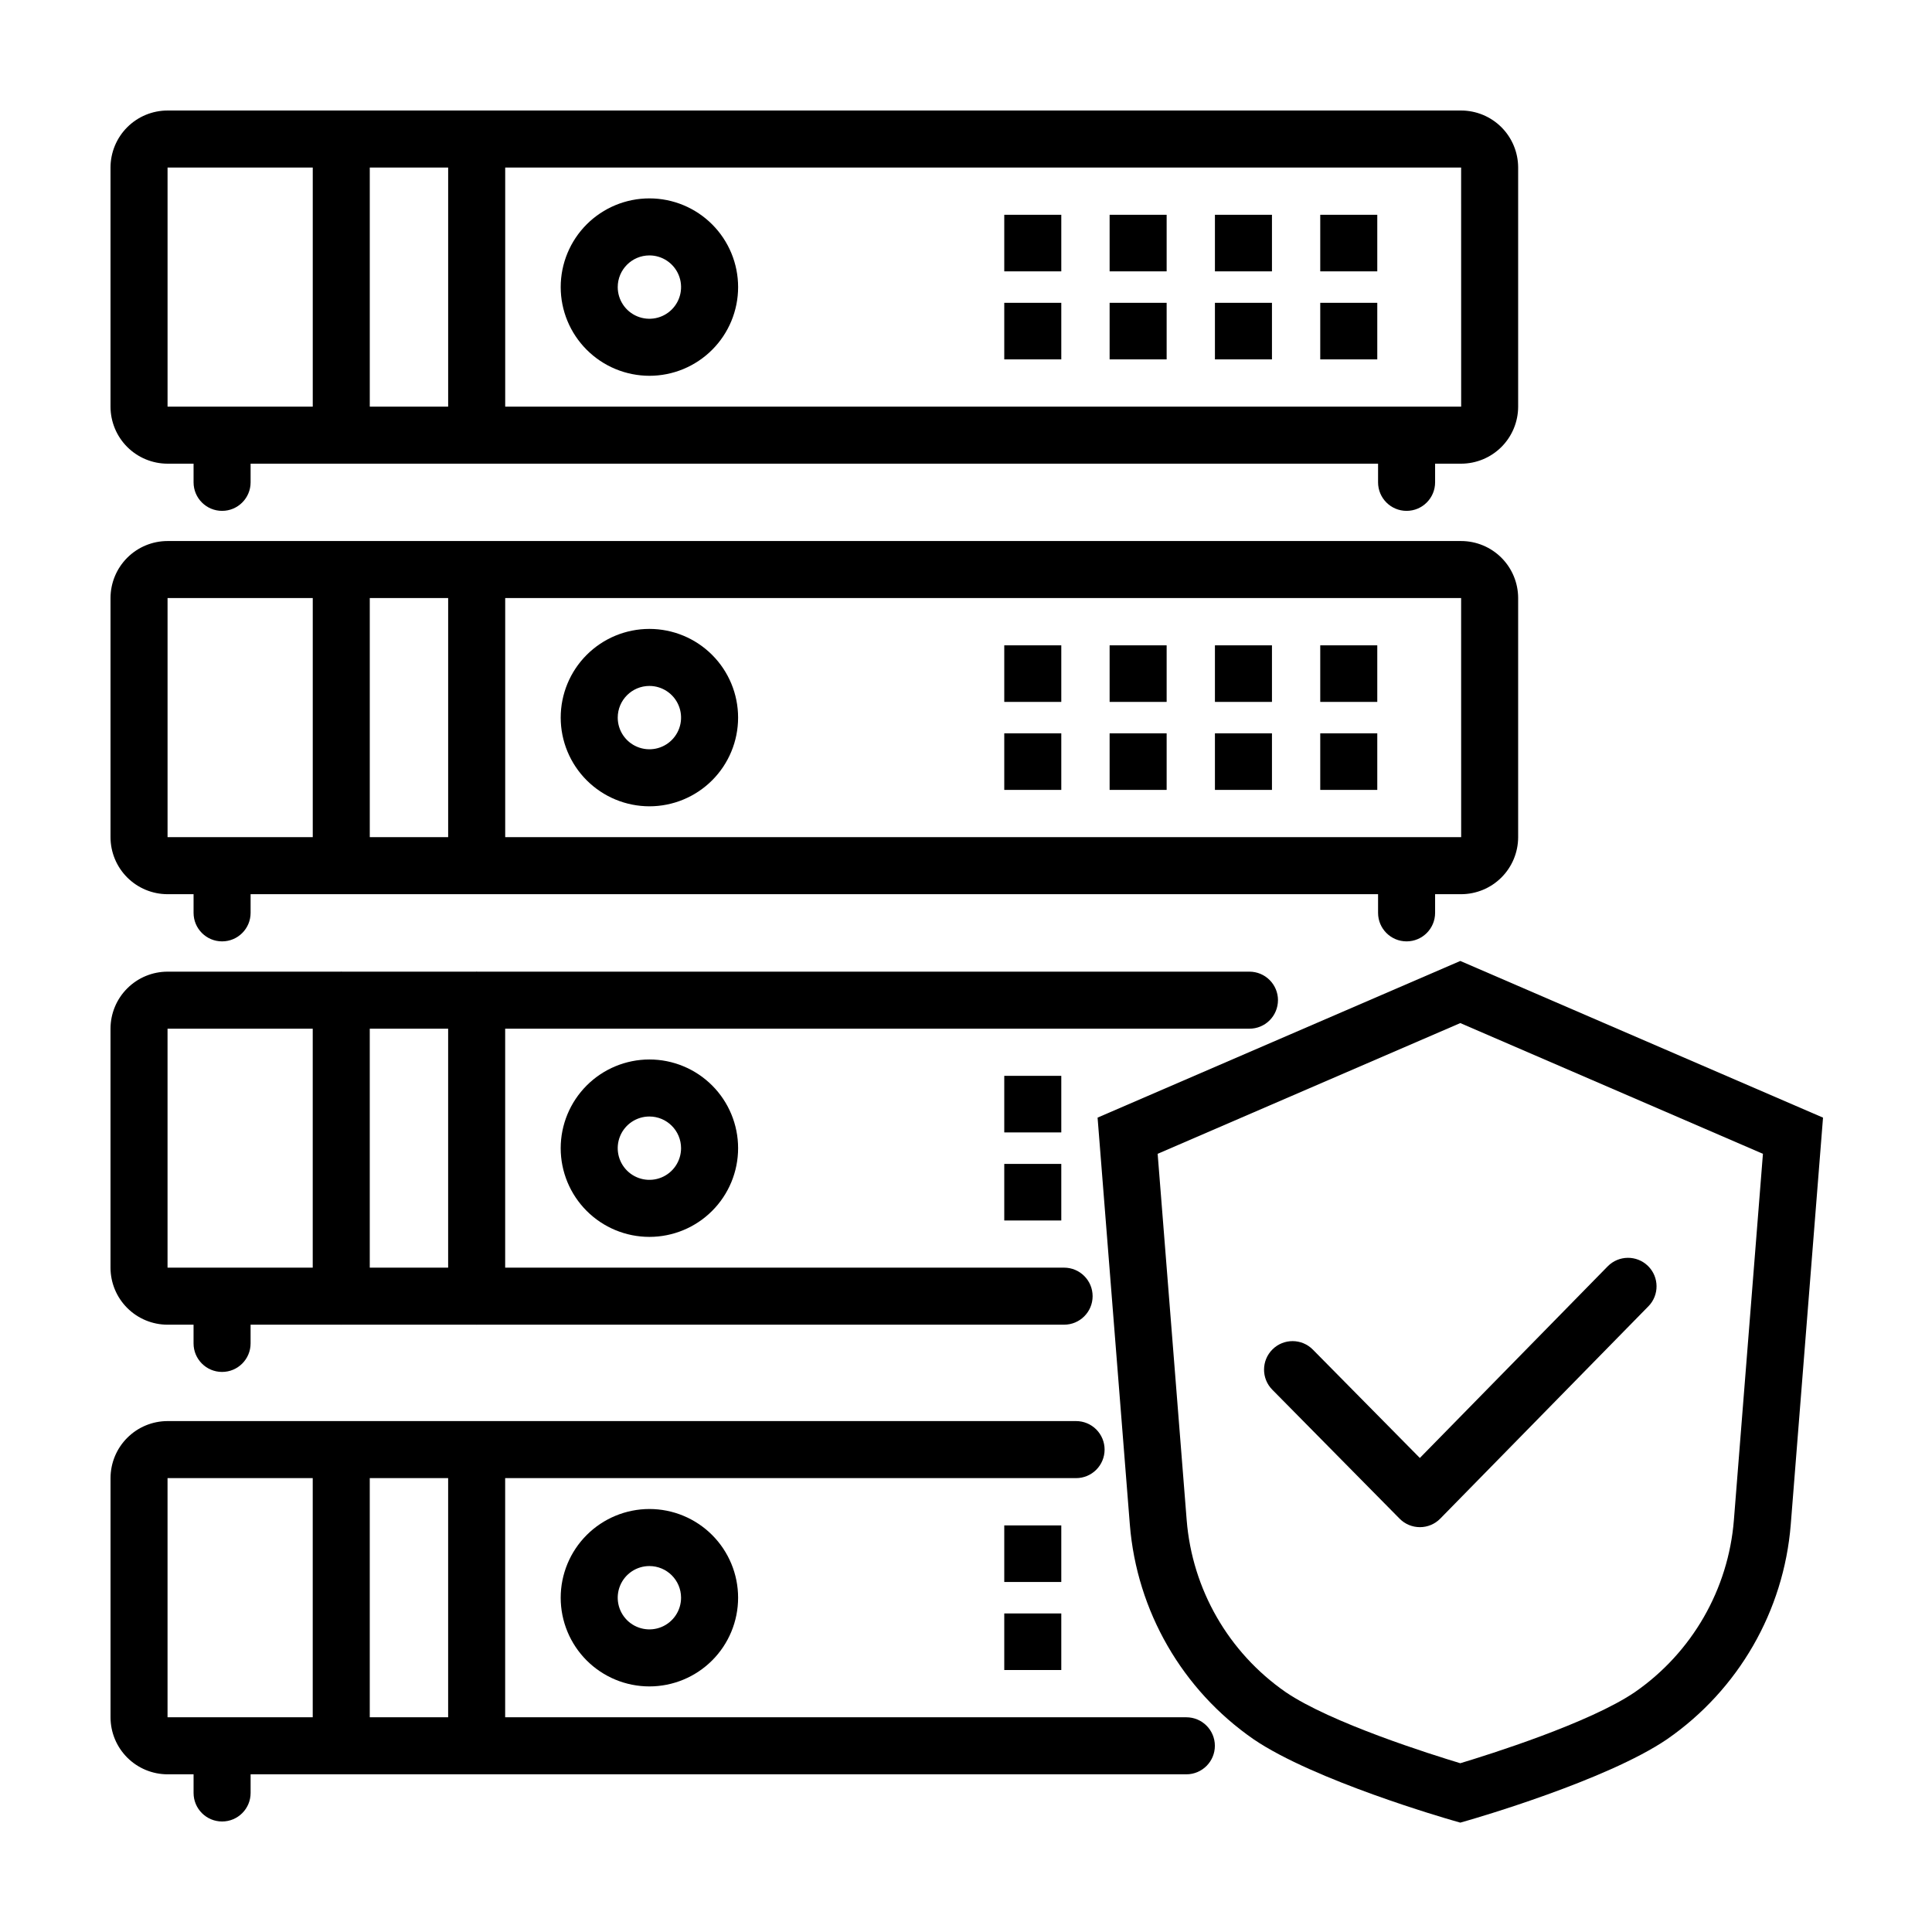
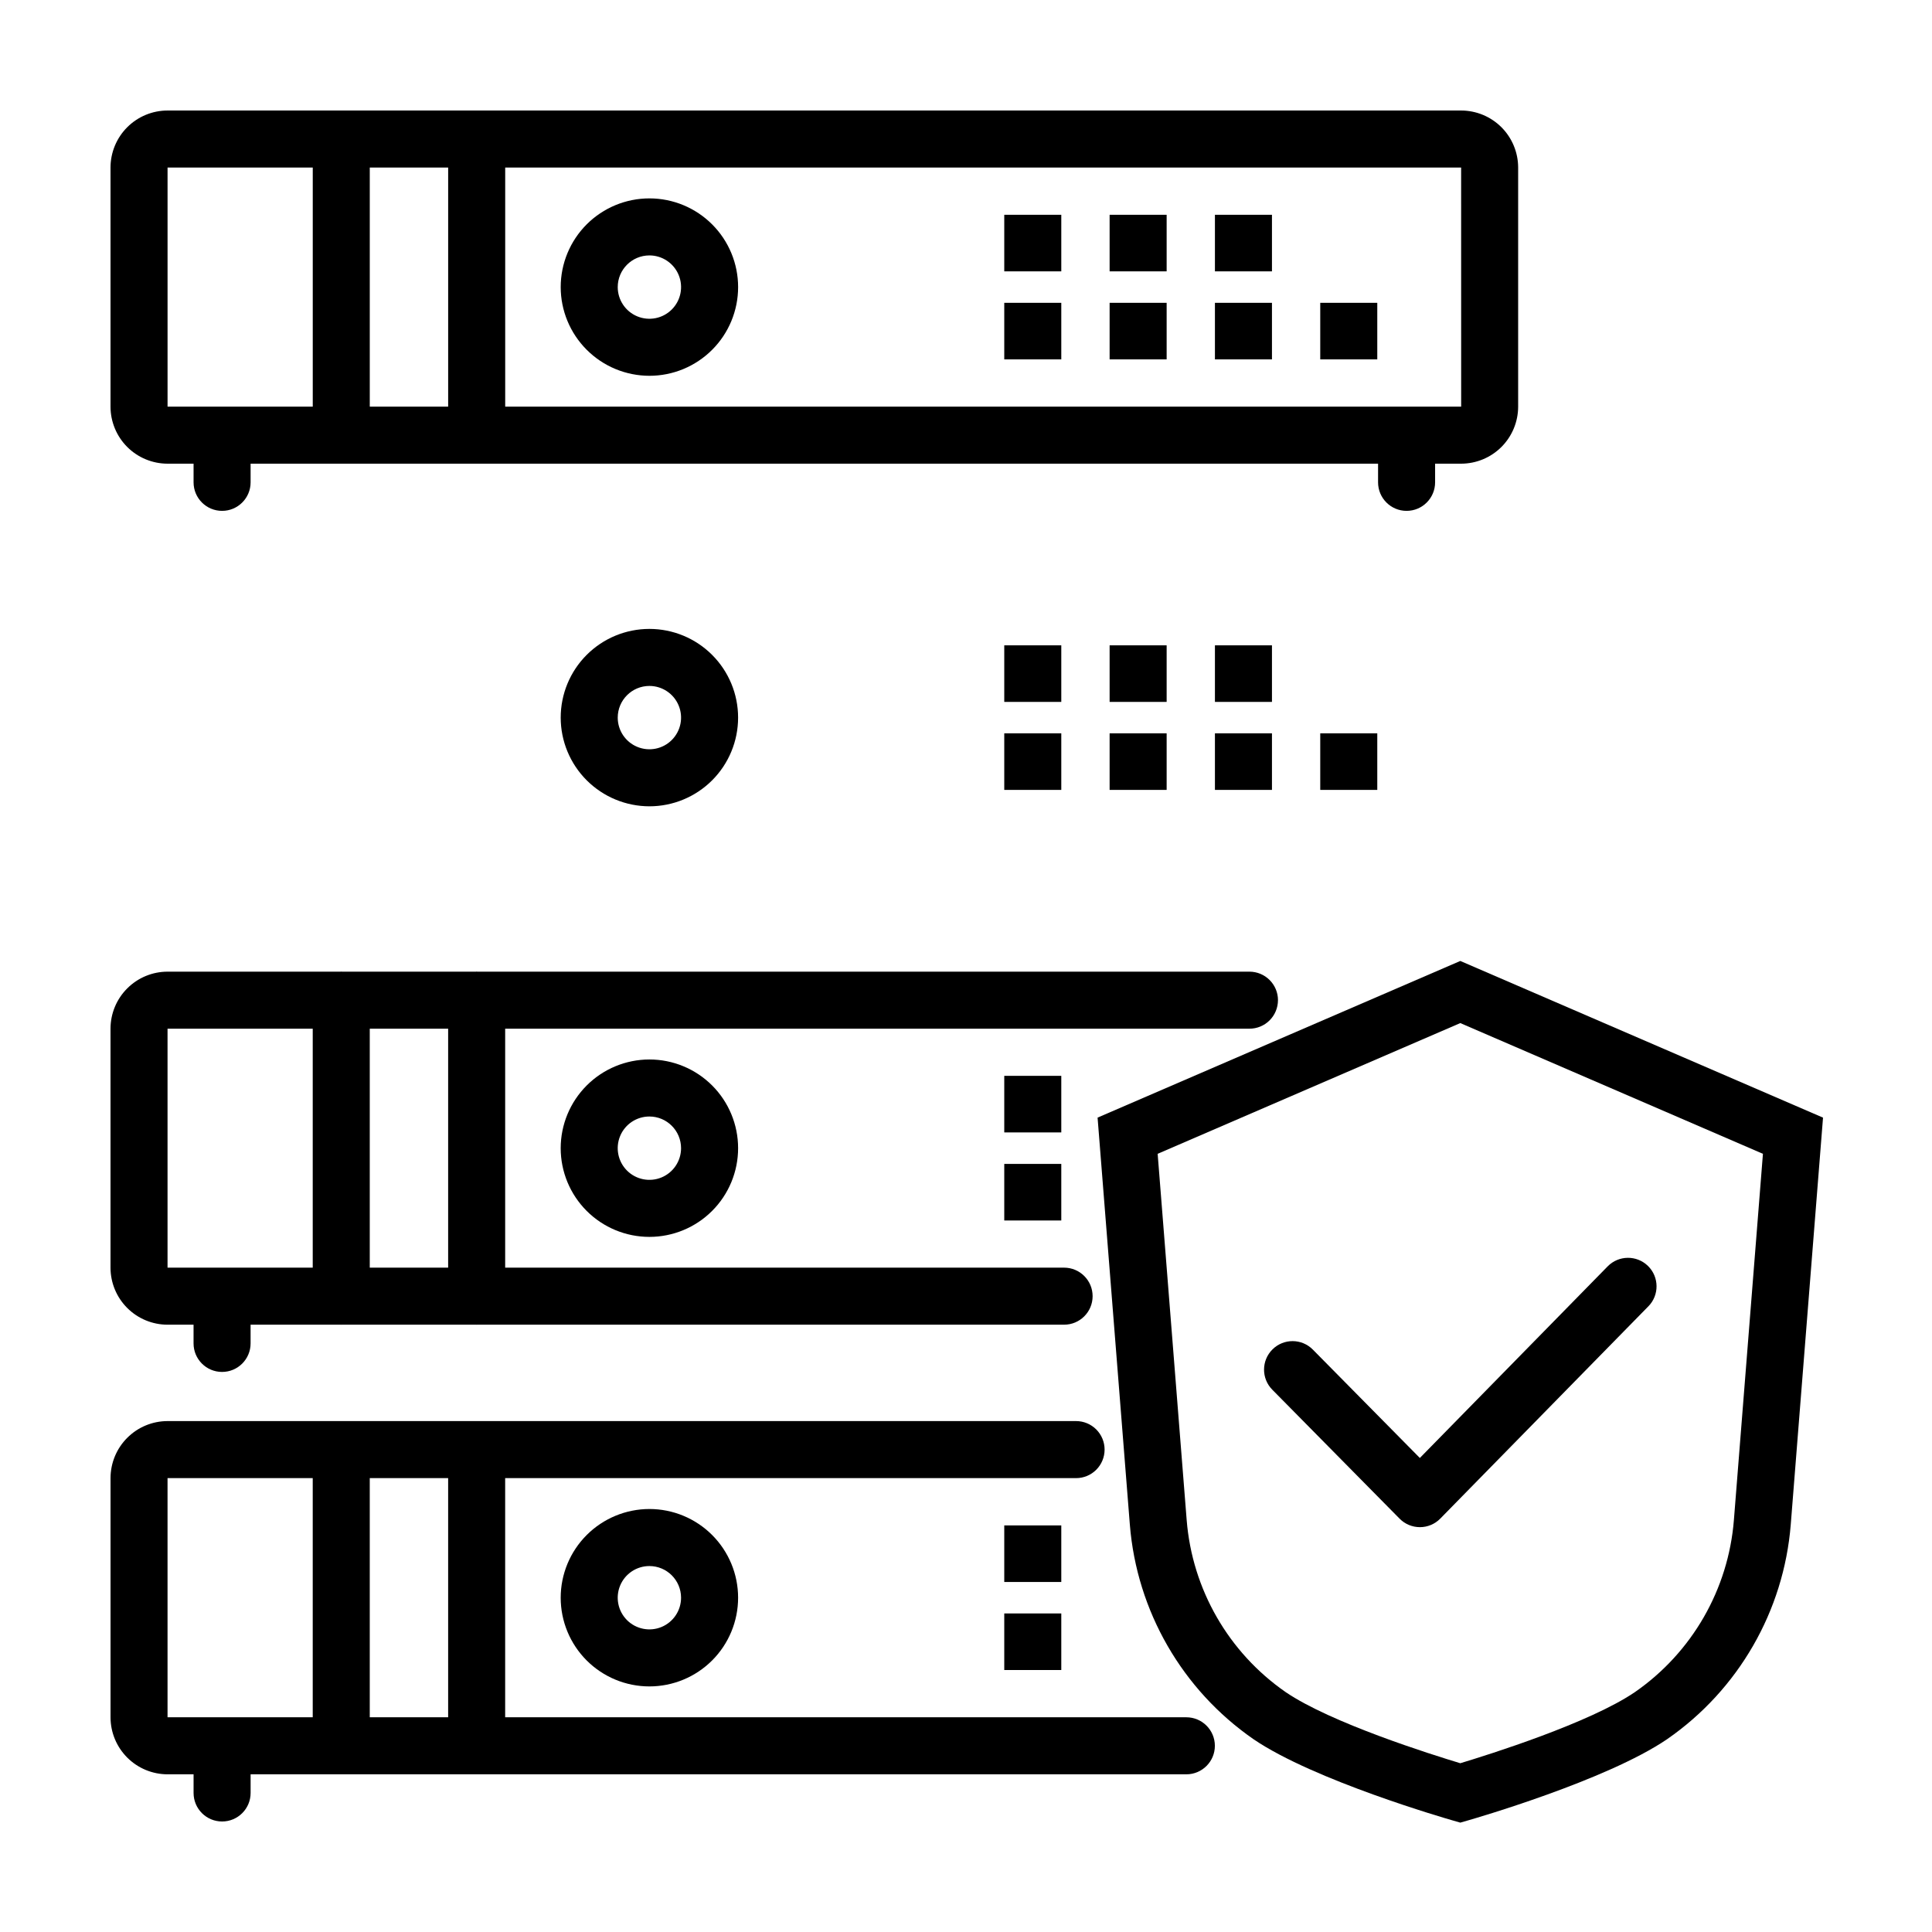
<svg xmlns="http://www.w3.org/2000/svg" fill="#000000" width="800px" height="800px" version="1.1" viewBox="144 144 512 512">
  <g>
    <path d="m188.4 266.88h6.898v4.945c0 4.176 3.383 7.559 7.555 7.559 4.176 0 7.559-3.383 7.559-7.559v-4.945h298.79v4.945c0 4.176 3.383 7.559 7.555 7.559 4.176 0 7.559-3.383 7.559-7.559v-4.945h6.894c4.008-0.004 7.852-1.598 10.684-4.43 2.832-2.836 4.426-6.676 4.43-10.684v-63.363c-0.004-4.008-1.598-7.848-4.43-10.684-2.832-2.832-6.676-4.426-10.684-4.43h-342.81c-4.008 0.004-7.848 1.598-10.684 4.43-2.832 2.836-4.426 6.676-4.43 10.684v63.363c0.004 4.008 1.598 7.848 4.43 10.684 2.836 2.832 6.676 4.426 10.684 4.43zm53.594-15.113v-63.363h20.773v63.363zm289.23 0h-253.34v-63.363h253.33zm-342.82-63.363h38.48v63.363h-38.48z" />
    <path d="m316.1 243.59c6.234 0 12.211-2.477 16.621-6.887 4.41-4.406 6.887-10.387 6.887-16.621s-2.477-12.215-6.887-16.621c-4.41-4.41-10.387-6.887-16.621-6.887-6.234 0-12.215 2.477-16.625 6.887-4.406 4.406-6.883 10.387-6.883 16.621 0.004 6.234 2.484 12.207 6.891 16.613 4.406 4.41 10.383 6.887 16.617 6.894zm0-31.902c3.394 0 6.453 2.047 7.754 5.184 1.297 3.137 0.582 6.746-1.82 9.145-2.402 2.402-6.012 3.121-9.148 1.82-3.137-1.297-5.18-4.359-5.18-7.754 0.004-4.633 3.758-8.387 8.395-8.395z" />
    <path d="m410.14 200.92h15.113v14.992h-15.113z" />
    <path d="m410.14 224.25h15.113v14.992h-15.113z" />
    <path d="m438.06 200.92h15.113v14.992h-15.113z" />
    <path d="m438.06 224.25h15.113v14.992h-15.113z" />
    <path d="m465.97 200.92h15.113v14.992h-15.113z" />
    <path d="m465.97 224.25h15.113v14.992h-15.113z" />
-     <path d="m493.88 200.92h15.113v14.992h-15.113z" />
    <path d="m493.88 224.25h15.113v14.992h-15.113z" />
-     <path d="m188.4 380.97h6.898v4.945c0 4.176 3.383 7.559 7.555 7.559 4.176 0 7.559-3.383 7.559-7.559v-4.945h298.79v4.945c0 4.176 3.383 7.559 7.555 7.559 4.176 0 7.559-3.383 7.559-7.559v-4.945h6.894c4.008-0.004 7.852-1.598 10.684-4.43 2.832-2.836 4.426-6.676 4.43-10.684v-63.363c-0.004-4.008-1.598-7.848-4.43-10.684-2.832-2.832-6.676-4.426-10.684-4.43h-342.81c-4.008 0.004-7.848 1.598-10.684 4.43-2.832 2.836-4.426 6.676-4.43 10.684v63.363c0.004 4.008 1.598 7.848 4.43 10.684 2.836 2.832 6.676 4.426 10.684 4.43zm53.594-15.113v-63.363h20.773v63.363zm289.23 0h-253.34v-63.363h253.33zm-342.82-63.363h38.48v63.363h-38.48z" />
    <path d="m316.1 357.68c6.234 0 12.211-2.477 16.621-6.887 4.406-4.406 6.883-10.387 6.883-16.621s-2.477-12.211-6.887-16.621c-4.406-4.406-10.387-6.883-16.621-6.883s-12.215 2.477-16.621 6.883c-4.41 4.41-6.883 10.391-6.883 16.625 0.004 6.231 2.484 12.207 6.891 16.613 4.41 4.406 10.383 6.883 16.617 6.891zm0-31.898c3.391 0 6.453 2.047 7.75 5.18 1.301 3.137 0.582 6.746-1.82 9.148-2.398 2.398-6.008 3.117-9.145 1.816-3.137-1.297-5.18-4.356-5.18-7.75 0.004-4.633 3.762-8.391 8.395-8.395z" />
    <path d="m410.14 315.02h15.113v14.992h-15.113z" />
    <path d="m410.14 338.34h15.113v14.992h-15.113z" />
    <path d="m438.06 315.02h15.113v14.992h-15.113z" />
    <path d="m438.06 338.34h15.113v14.992h-15.113z" />
    <path d="m465.97 315.02h15.113v14.992h-15.113z" />
    <path d="m465.97 338.34h15.113v14.992h-15.113z" />
-     <path d="m493.88 315.02h15.113v14.992h-15.113z" />
    <path d="m493.88 338.34h15.113v14.992h-15.113z" />
    <path d="m292.59 448.28c0 6.234 2.477 12.211 6.883 16.621 4.41 4.41 10.387 6.887 16.625 6.887 6.234 0 12.211-2.477 16.621-6.887 4.41-4.41 6.887-10.387 6.887-16.621s-2.477-12.215-6.887-16.625c-4.41-4.406-10.387-6.883-16.621-6.883-6.234 0.008-12.211 2.484-16.617 6.891-4.406 4.41-6.887 10.383-6.891 16.617zm31.902 0h-0.004c0 3.394-2.043 6.453-5.18 7.754-3.137 1.297-6.746 0.582-9.148-1.82-2.398-2.398-3.117-6.012-1.82-9.148 1.301-3.137 4.359-5.18 7.758-5.18 4.633 0.004 8.387 3.762 8.391 8.395z" />
    <path d="m410.14 429.11h15.113v14.992h-15.113z" />
    <path d="m410.14 452.45h15.113v14.992h-15.113z" />
    <path d="m482.68 409.06c0-2.004-0.797-3.93-2.215-5.344-1.414-1.418-3.34-2.215-5.344-2.215h-204.58c-0.074-0.004-0.145-0.023-0.219-0.023s-0.145 0.02-0.219 0.023h-35.449c-0.074-0.004-0.145-0.023-0.219-0.023s-0.145 0.02-0.219 0.023h-45.816c-4.008 0.004-7.848 1.598-10.68 4.434-2.836 2.832-4.43 6.672-4.434 10.68v63.328c0.004 4.008 1.598 7.852 4.434 10.684 2.832 2.832 6.672 4.426 10.68 4.434h6.894v4.957c0 4.176 3.383 7.559 7.555 7.559 4.176 0 7.559-3.383 7.559-7.559v-4.961h23.926l0.098 0.012 0.098-0.012h35.691l0.098 0.012 0.098-0.012h155.58c4.176 0 7.559-3.383 7.559-7.555 0-4.176-3.383-7.559-7.559-7.559h-148.12v-63.328h197.24c2.004 0 3.93-0.793 5.344-2.211 1.418-1.418 2.215-3.34 2.215-5.344zm-294.28 7.559 38.477-0.004v63.328h-38.477zm74.363 63.324h-20.773v-63.328h20.773z" />
    <path d="m436.73 528.16c0-2.004-0.797-3.926-2.211-5.344-1.418-1.418-3.34-2.215-5.344-2.215h-240.77c-4.008 0.004-7.848 1.598-10.68 4.434-2.836 2.832-4.43 6.676-4.434 10.684v63.379c0.004 4.008 1.598 7.848 4.434 10.684 2.832 2.832 6.672 4.426 10.68 4.43h6.894v4.945c0 4.172 3.383 7.555 7.555 7.555 4.176 0 7.559-3.383 7.559-7.555v-4.945h247.98c4.172 0 7.559-3.383 7.559-7.559 0-4.172-3.387-7.555-7.559-7.555h-180.52v-63.379h151.3c2.004 0 3.926-0.797 5.344-2.215 1.414-1.418 2.211-3.34 2.211-5.344zm-248.33 7.559h38.477v63.379h-23.977l-0.051-0.004-0.051 0.004h-14.398zm74.363 63.379h-20.773v-63.379h20.773z" />
    <path d="m292.59 567.41c0 6.238 2.477 12.215 6.883 16.625 4.41 4.406 10.387 6.883 16.625 6.883 6.234 0 12.211-2.477 16.621-6.883 4.41-4.41 6.887-10.387 6.887-16.625 0-6.234-2.477-12.211-6.887-16.621-4.41-4.41-10.387-6.887-16.621-6.887-6.234 0.008-12.211 2.488-16.617 6.894s-6.887 10.383-6.891 16.613zm31.902 0h-0.004c0 3.398-2.043 6.457-5.18 7.758-3.137 1.297-6.746 0.578-9.148-1.82-2.398-2.402-3.117-6.012-1.82-9.148 1.301-3.137 4.359-5.18 7.758-5.18 4.633 0.004 8.387 3.758 8.391 8.391z" />
    <path d="m410.14 548.25h15.113v14.992h-15.113z" />
    <path d="m410.14 571.58h15.113v14.992h-15.113z" />
    <path d="m434.87 440.18 8.547 107.83v0.004c1.84 22.922 13.875 43.809 32.781 56.898 16.02 10.914 51.223 21.078 52.715 21.504l2.082 0.598 2.082-0.598c1.492-0.43 36.695-10.594 52.711-21.504 18.91-13.09 30.941-33.977 32.781-56.898l8.551-107.83-96.125-41.52zm168.63 106.64c-1.461 18.363-11.086 35.105-26.227 45.602-11.988 8.172-38.641 16.547-46.281 18.852-7.644-2.305-34.293-10.68-46.285-18.852-15.141-10.5-24.766-27.238-26.227-45.602l-7.691-97.047 80.203-34.645 80.203 34.645z" />
    <path d="m491.92 501.66c-2.93-2.973-7.715-3-10.684-0.07-2.973 2.934-3.004 7.719-0.07 10.688l33.746 34.188c1.418 1.438 3.356 2.246 5.379 2.246h0.012c2.027 0 3.965-0.816 5.383-2.266l55.152-56.262 0.004 0.004c2.922-2.984 2.875-7.769-0.105-10.691s-7.769-2.875-10.691 0.105l-49.773 50.777z" />
  </g>
</svg>